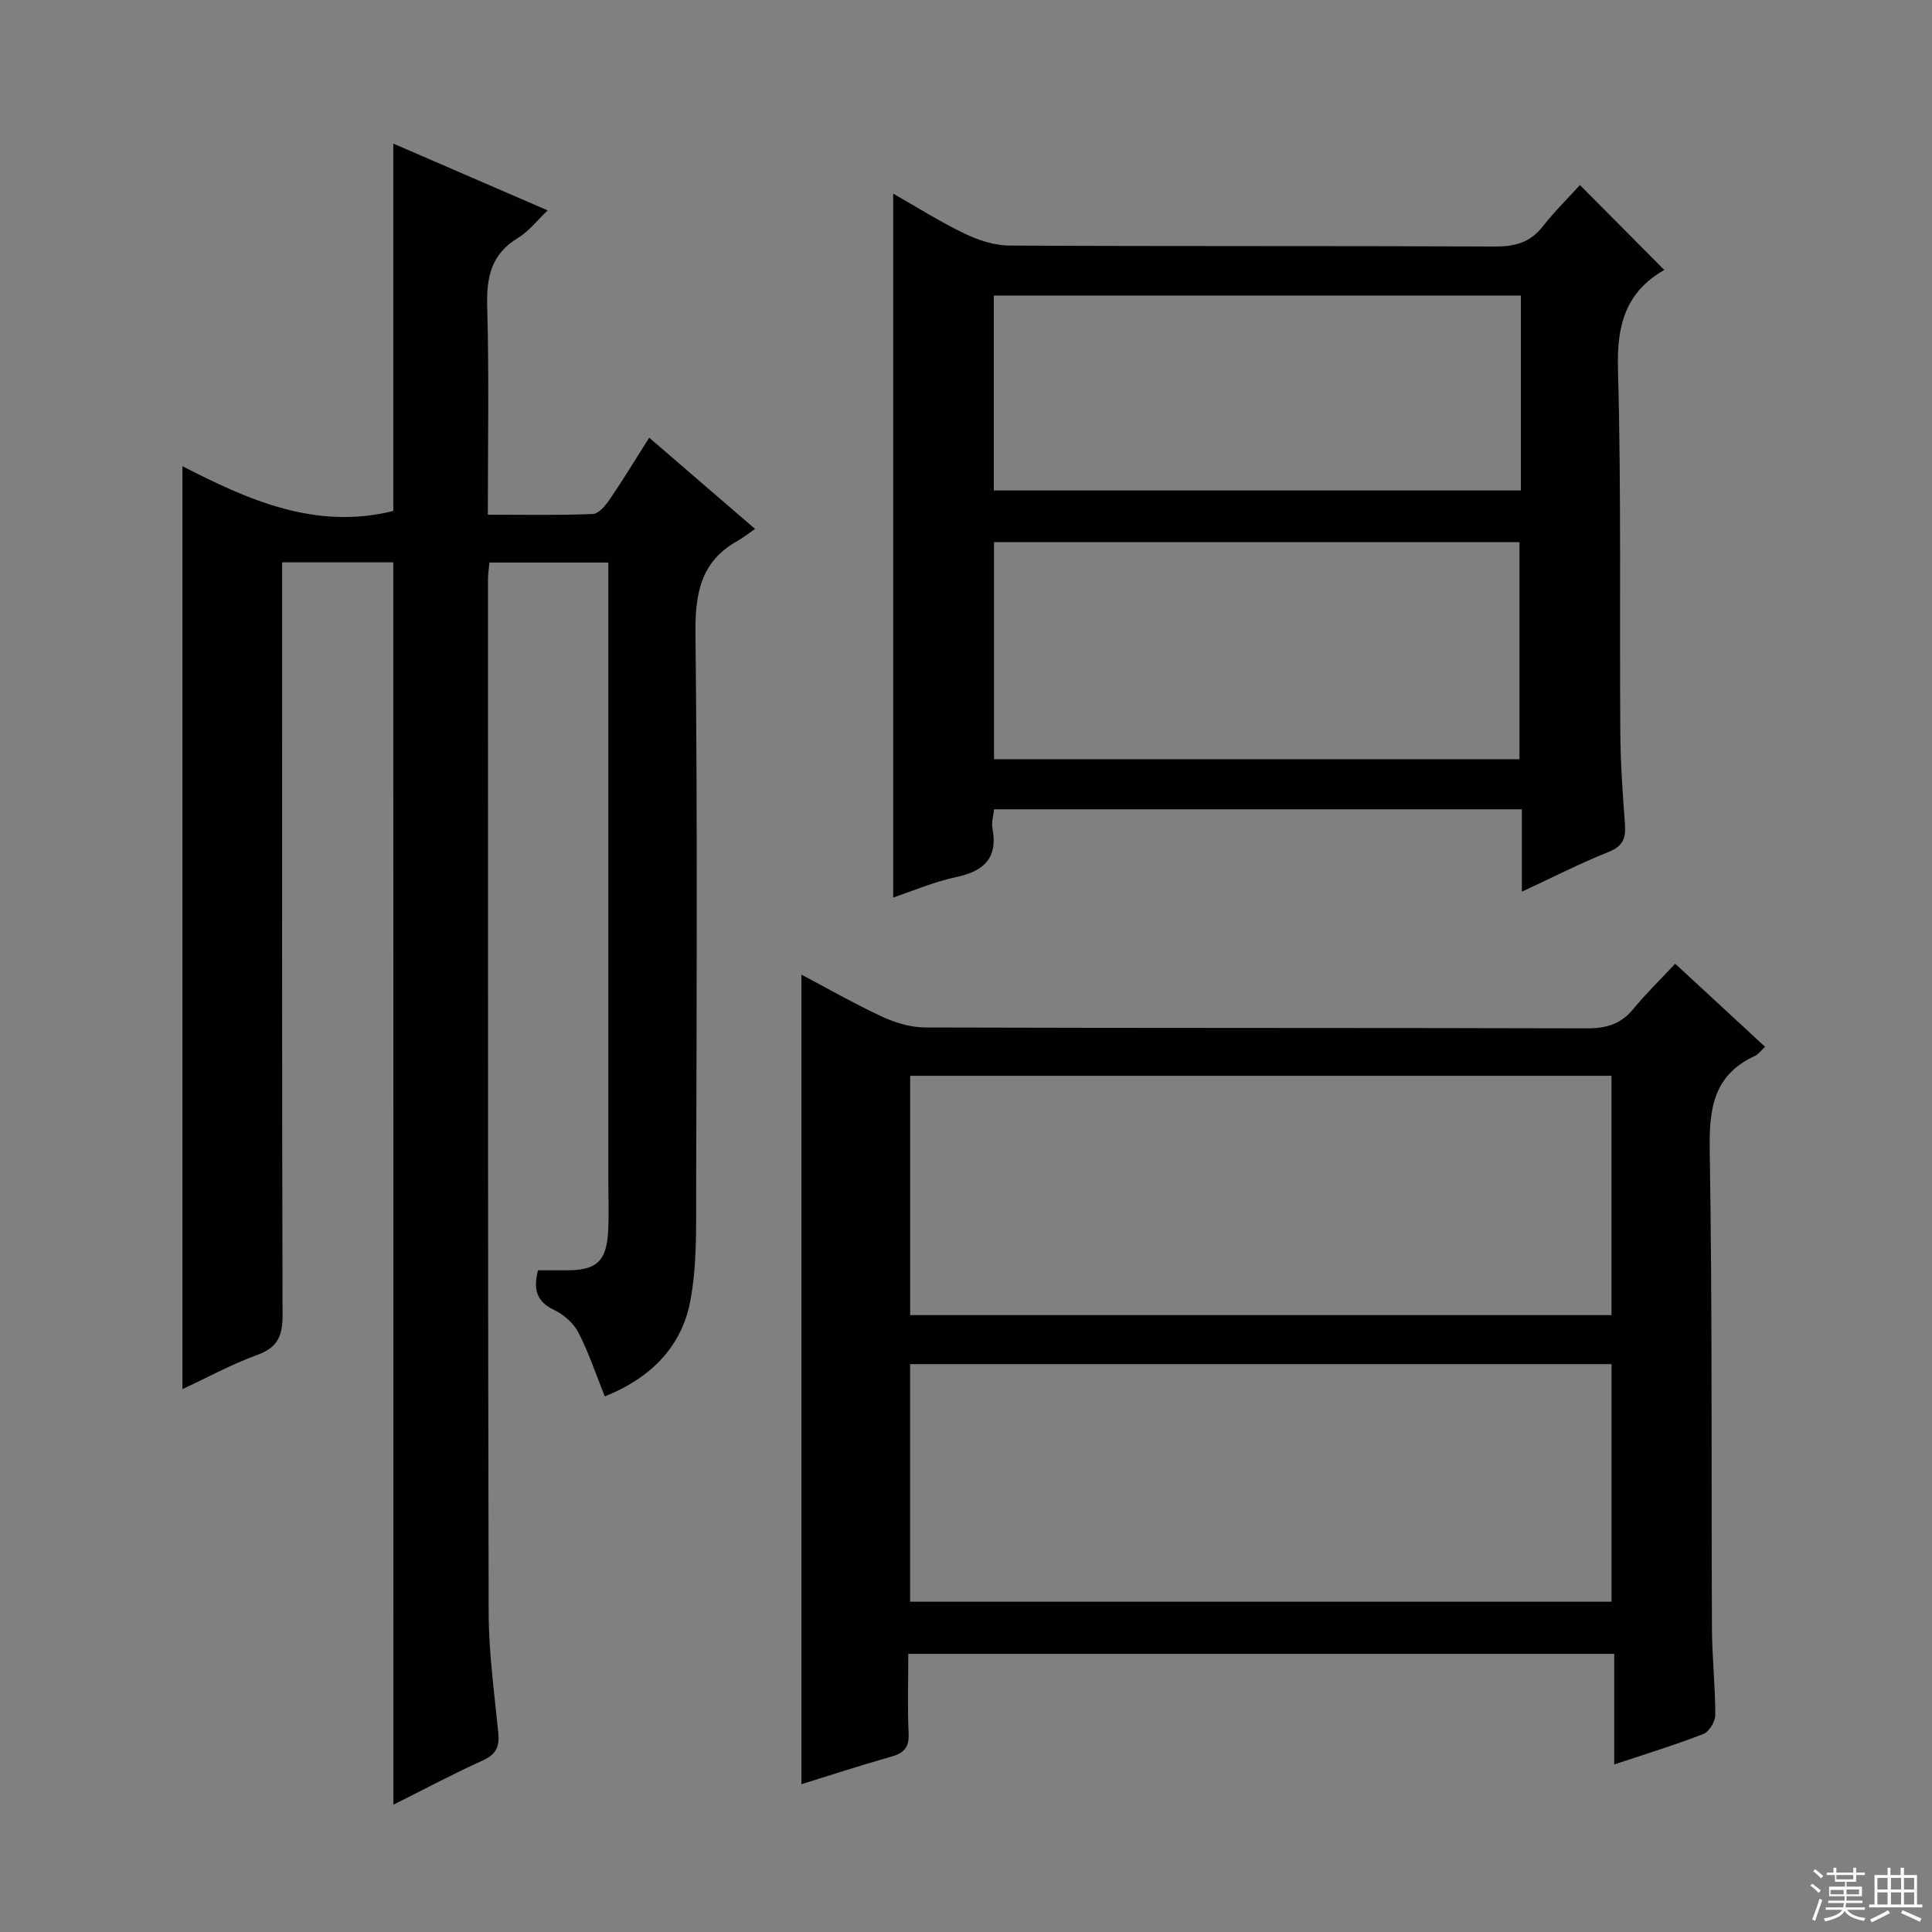
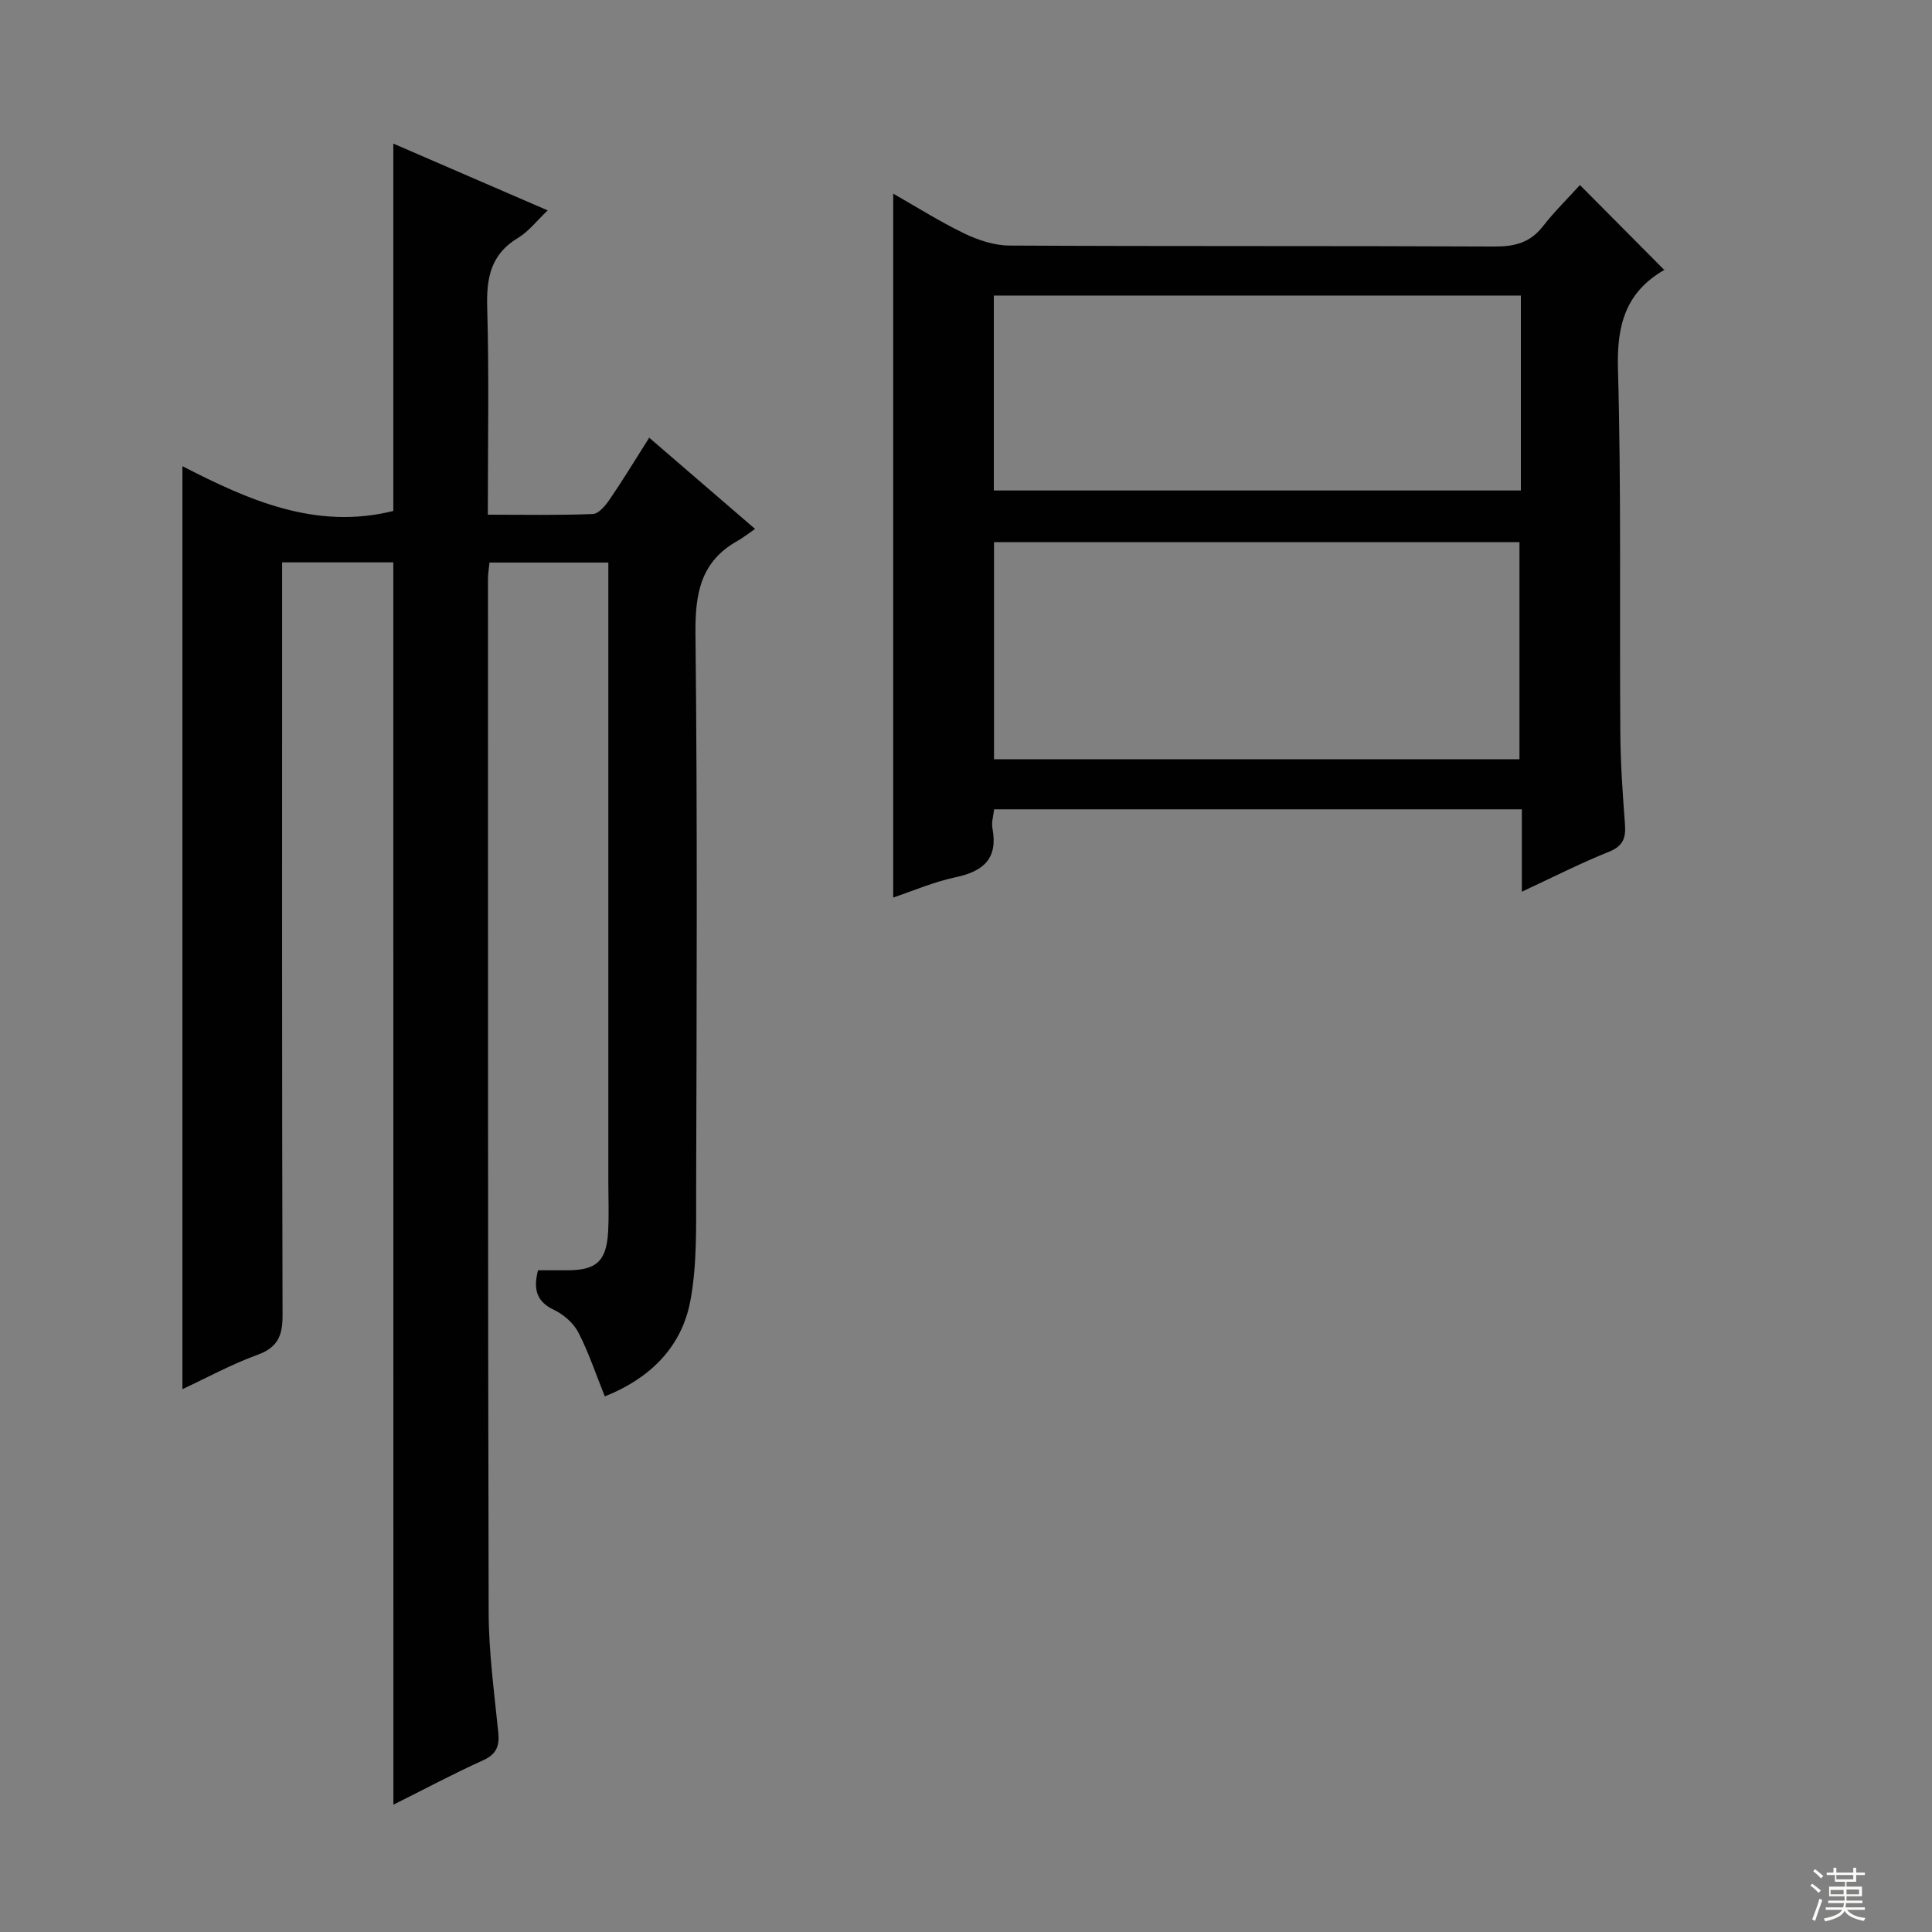
<svg xmlns="http://www.w3.org/2000/svg" enable-background="new 0 0 400 400" viewBox="0 0 400 400">
  <rect x="0" y="0" width="400" height="400" fill="#808080" stroke="none" />
  <g fill="#010102">
    <path d="m81.43 116.43c-7.41 0-14.84 0-23.02 0v6.45c0 49.82-.05 99.65.09 149.47.01 4.25-1.03 6.64-5.23 8.17-5.39 1.96-10.48 4.75-15.5 7.09 0-63.79 0-127.1 0-191.09 13.64 7.01 27.6 13.27 43.66 9.27 0-24.87 0-50.09 0-76.06 10.5 4.54 20.99 9.08 31.96 13.83-2.26 2.14-3.92 4.36-6.12 5.68-5.62 3.37-6.58 8.21-6.4 14.33.4 14.13.13 28.27.13 42.99 7.5 0 14.63.15 21.74-.14 1.22-.05 2.64-1.77 3.5-3.04 2.72-3.97 5.21-8.1 8.17-12.76 7.16 6.17 14.1 12.16 21.92 18.89-1.48 1.02-2.51 1.84-3.64 2.48-7.69 4.3-8.79 10.98-8.7 19.28.42 38.32.24 76.65.14 114.97-.02 7.74.21 15.65-1.22 23.18-1.86 9.79-8.68 16.11-17.69 19.69-1.86-4.61-3.34-9.1-5.48-13.25-1-1.93-3.04-3.71-5.04-4.66-3.58-1.7-4.34-4.2-3.31-8.2 1.91 0 4.01.01 6.12 0 5.98-.03 8.03-1.87 8.39-7.92.2-3.49.05-6.99.05-10.49 0-40.66 0-81.32 0-121.97 0-1.96 0-3.92 0-6.15-8.44 0-16.35 0-24.61 0-.11 1.2-.31 2.31-.31 3.41.01 71.32-.03 142.64.14 213.95.02 8.28 1.16 16.57 1.99 24.84.28 2.85-.36 4.52-3.16 5.79-6.18 2.79-12.17 6-18.55 9.18-.02-86.02-.02-171.49-.02-257.21z" />
-     <path d="m165.92 369.4c0-55.99 0-111.63 0-167.62 5.39 2.85 10.98 6.05 16.8 8.75 2.75 1.27 5.94 2.2 8.94 2.2 45.64.14 91.28.05 136.92.18 3.99.01 7-.88 9.56-3.99 2.62-3.19 5.6-6.09 8.69-9.39 6.55 6.06 12.47 11.52 18.61 17.2-.91.84-1.41 1.58-2.11 1.89-8.62 3.96-9.5 10.98-9.35 19.63.55 32.97.31 65.95.46 98.93.03 5.98.7 11.96.69 17.93 0 1.34-1.28 3.44-2.48 3.9-5.84 2.27-11.86 4.11-18.44 6.3 0-7.83 0-15.19 0-22.9-48.88 0-97.24 0-146.16 0 0 5.58-.18 11.04.07 16.47.14 2.9-.96 4.08-3.62 4.82-6.33 1.79-12.59 3.85-18.58 5.7zm167.72-97.12c0-16.69 0-33.08 0-49.55-48.61 0-96.86 0-145.2 0v49.55zm-145.21 10.15v49.19h145.22c0-16.61 0-32.84 0-49.19-48.56 0-96.76 0-145.22 0z" />
    <path d="m315.08 184.62c0-6.13 0-11.41 0-17.06-36.55 0-72.76 0-109.26 0-.14 1.34-.58 2.69-.35 3.91 1.18 6.22-1.77 8.91-7.57 10.14-4.52.95-8.84 2.83-12.97 4.21 0-48.53 0-97 0-145.73 4.64 2.64 9.54 5.74 14.72 8.25 2.86 1.38 6.2 2.48 9.33 2.5 33.48.18 66.97.04 100.46.2 4.15.02 7.34-.79 9.97-4.15 2.44-3.12 5.29-5.92 7.7-8.58 6.18 6.22 11.66 11.74 17.46 17.58.12-.54.15-.09-.02.01-7.96 4.58-9.82 11.39-9.57 20.38.7 25.14.31 50.3.49 75.45.04 6.31.49 12.62.96 18.92.21 2.79-.35 4.49-3.26 5.68-5.96 2.39-11.68 5.3-18.09 8.29zm-109.28-72.37v44.94h108.79c0-15.28 0-30.16 0-44.94-36.48 0-72.56 0-108.79 0zm109.08-51.06c-36.59 0-72.7 0-109.12 0v40.36h109.12c0-13.54 0-26.68 0-40.36z" />
  </g>
  <path d="m374.8 390.4.4-.4c.7.5 1.3 1 1.8 1.4l-.5.5c-.5-.6-1.1-1.1-1.7-1.5zm1 7.3-.6-.3c.5-1.4 1.1-2.8 1.5-4.3.2.1.4.2.6.3-.5 1.3-1 2.8-1.5 4.3zm-.4-10.3.4-.4c.4.3 1 .8 1.7 1.4l-.5.5c-.4-.5-1-1-1.6-1.5zm2.5.3h1.7v-1h.6v1h3.5v-1h.6v1h1.8v.5h-1.8v1.4h-2v1h3.2v2h-3.2v.9h3.3v.5h-3.4c0 .3-.1.6-.1.9h4v.5h-3.7c.7.9 1.9 1.5 3.8 1.7-.1.2-.2.4-.3.6-2.1-.4-3.5-1.1-4-2.1-.4 1-1.8 1.7-4 2.2-.1-.2-.2-.4-.3-.6 2.1-.4 3.4-1 3.8-1.8h-3.4v-.5h3.6c.1-.3.1-.6.2-.9h-3.3v-.5h3.4c0-.3 0-.6 0-.9h-3.2v-2h3.3v-1h-2.1v-1.4h-1.7v-.5zm1.1 3.5v1h2.7c0-.3 0-.4 0-.4 0-.1 0-.2 0-.2 0-.1 0-.2 0-.3h-2.7zm1.2-3v.9h3.5v-.9zm4.7 3h-2.6v.6.4h2.6z" fill="#fbfcfa" />
-   <path d="m393.6 386.7h.6v1.5h2.7v6.1h1.1v.6h-11v-.6h1.1v-6.1h2.7v-1.5h.6v1.5h2.1v-1.5zm-2.7 8.8.4.6c-1.2.6-2.5 1.3-3.8 1.9-.1-.2-.2-.4-.3-.6 1.2-.6 2.5-1.2 3.7-1.9zm-2.2-6.7v2.4h2.1v-2.4zm0 3v2.5h2.1v-2.5zm2.8-3v2.4h2.1v-2.4zm0 3v2.5h2.1v-2.5zm6 6.1c-1.4-.7-2.7-1.3-3.9-1.8l.3-.6c1.5.6 2.7 1.2 3.9 1.7zm-1.2-9.1h-2.1v2.4h2.1zm-2.1 3v2.5h2.1v-2.5z" fill="#fbfcfa" />
</svg>